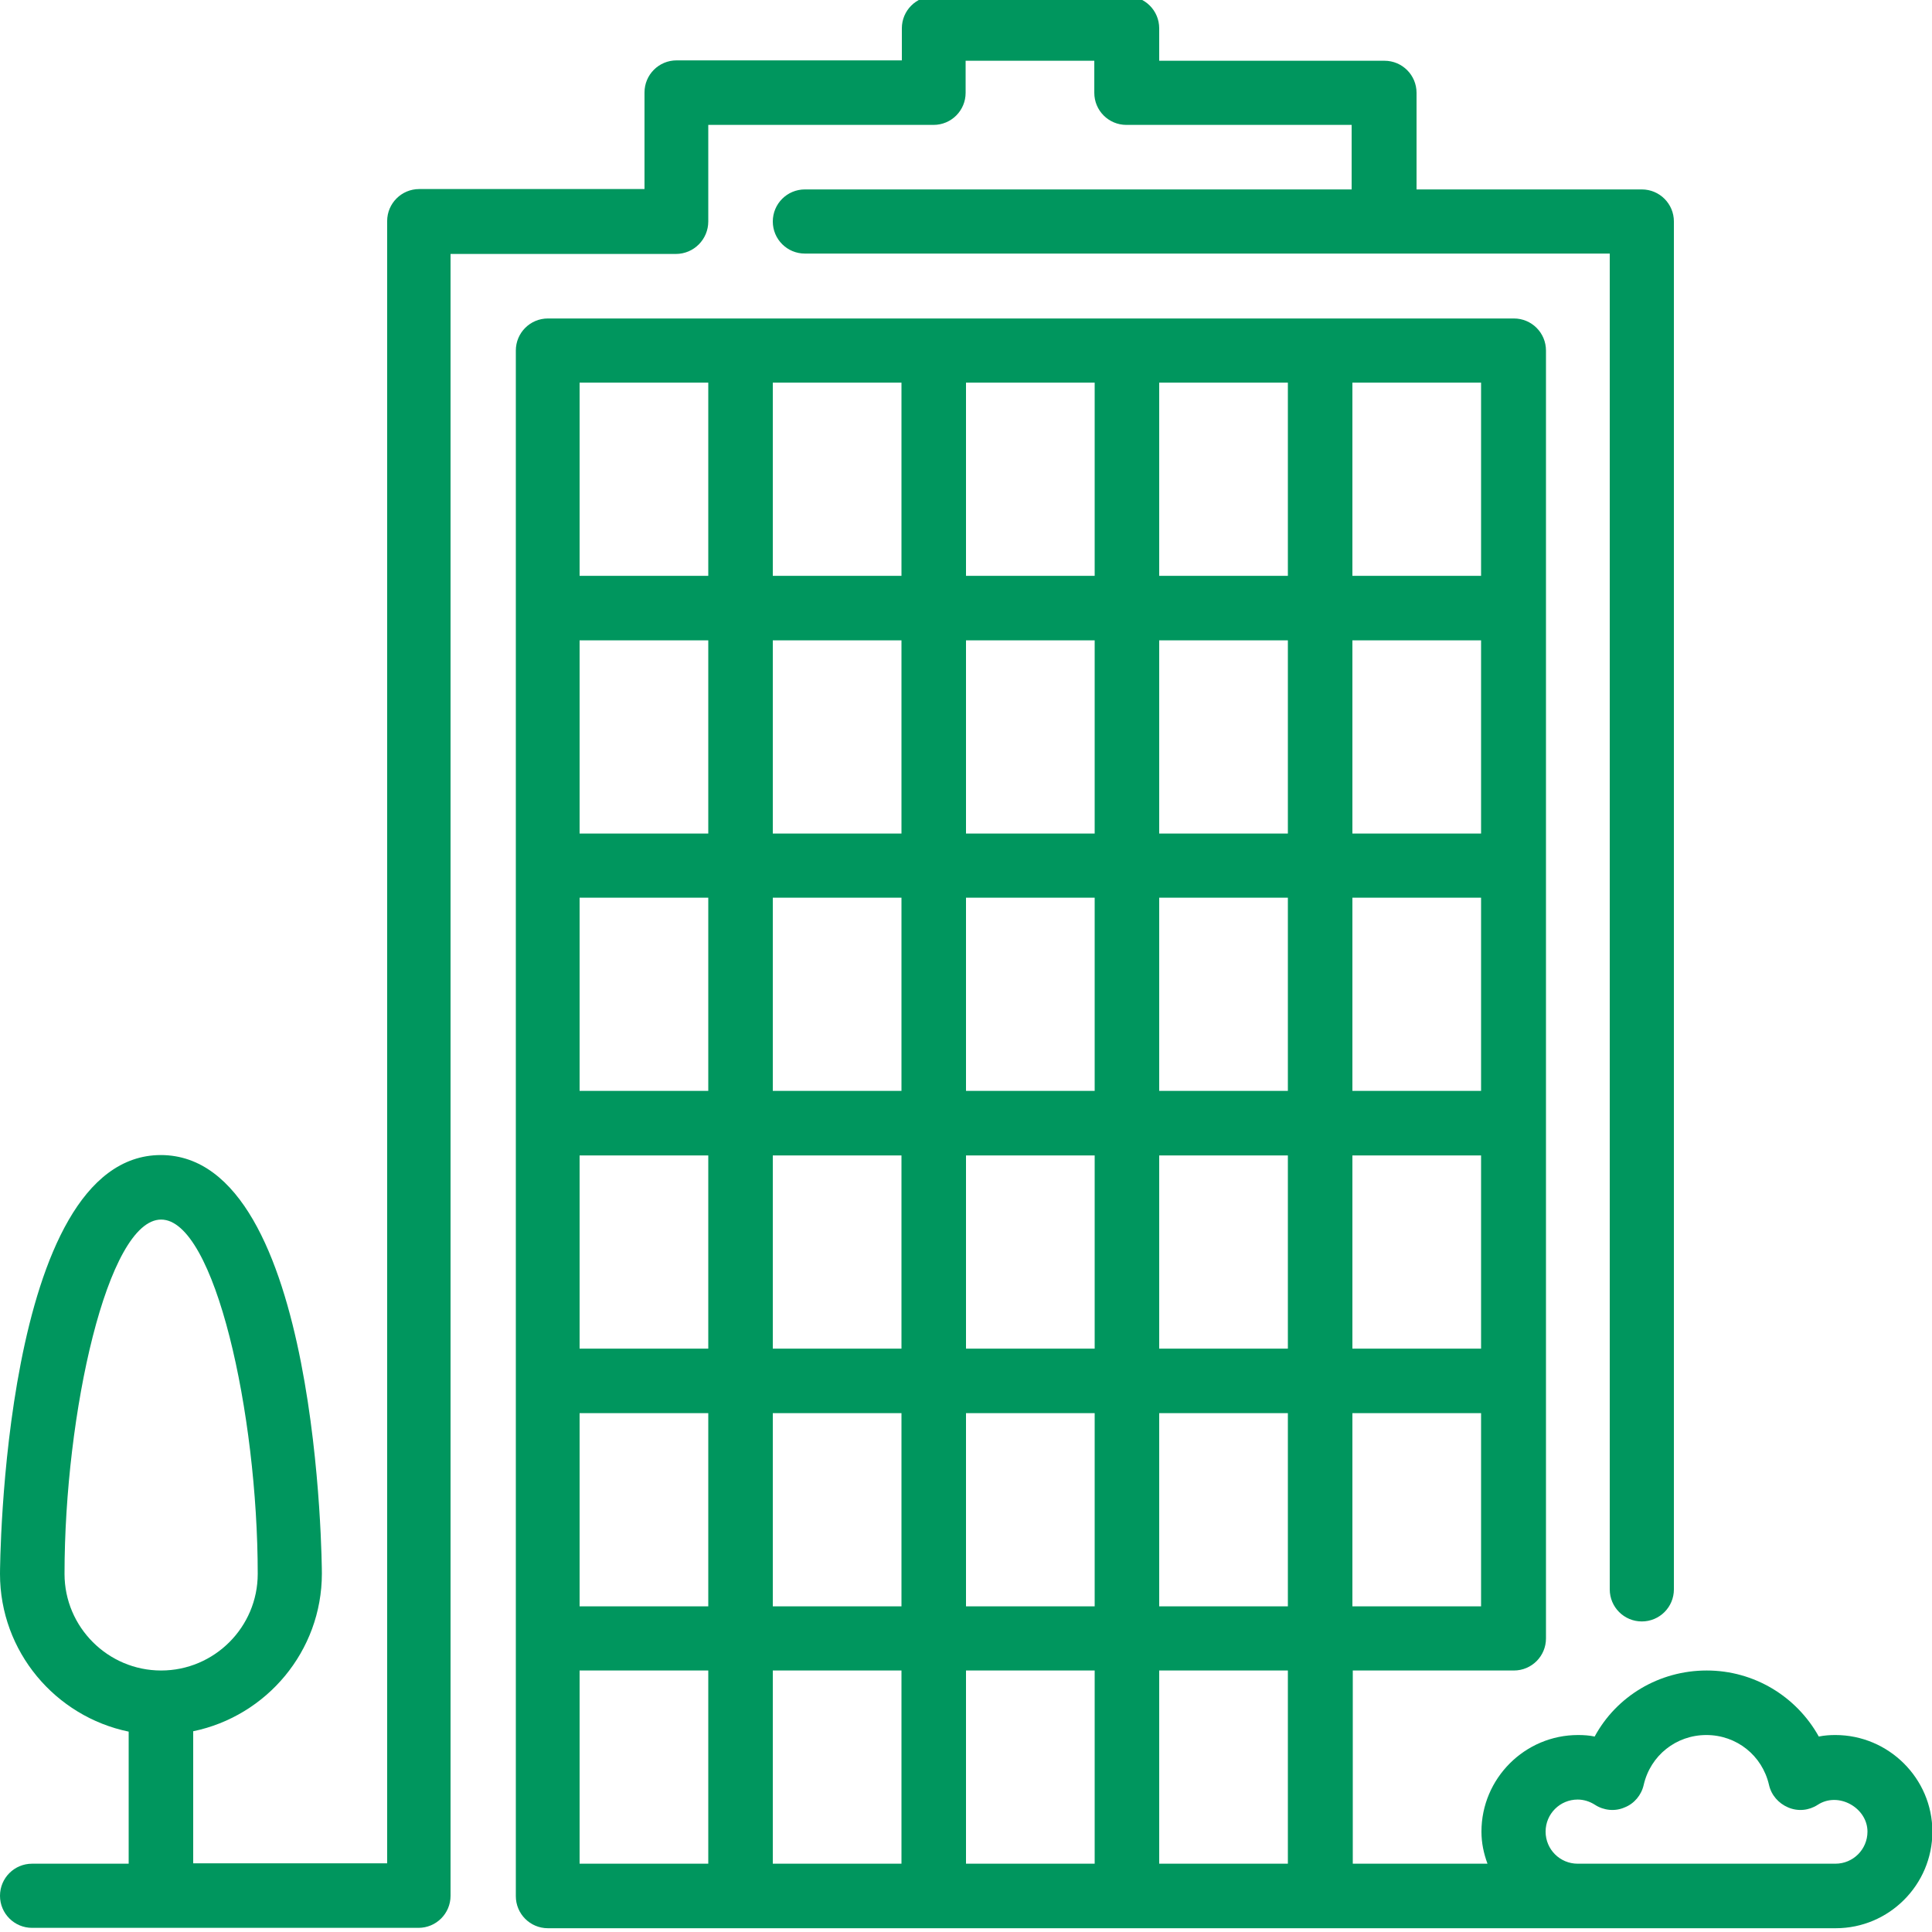
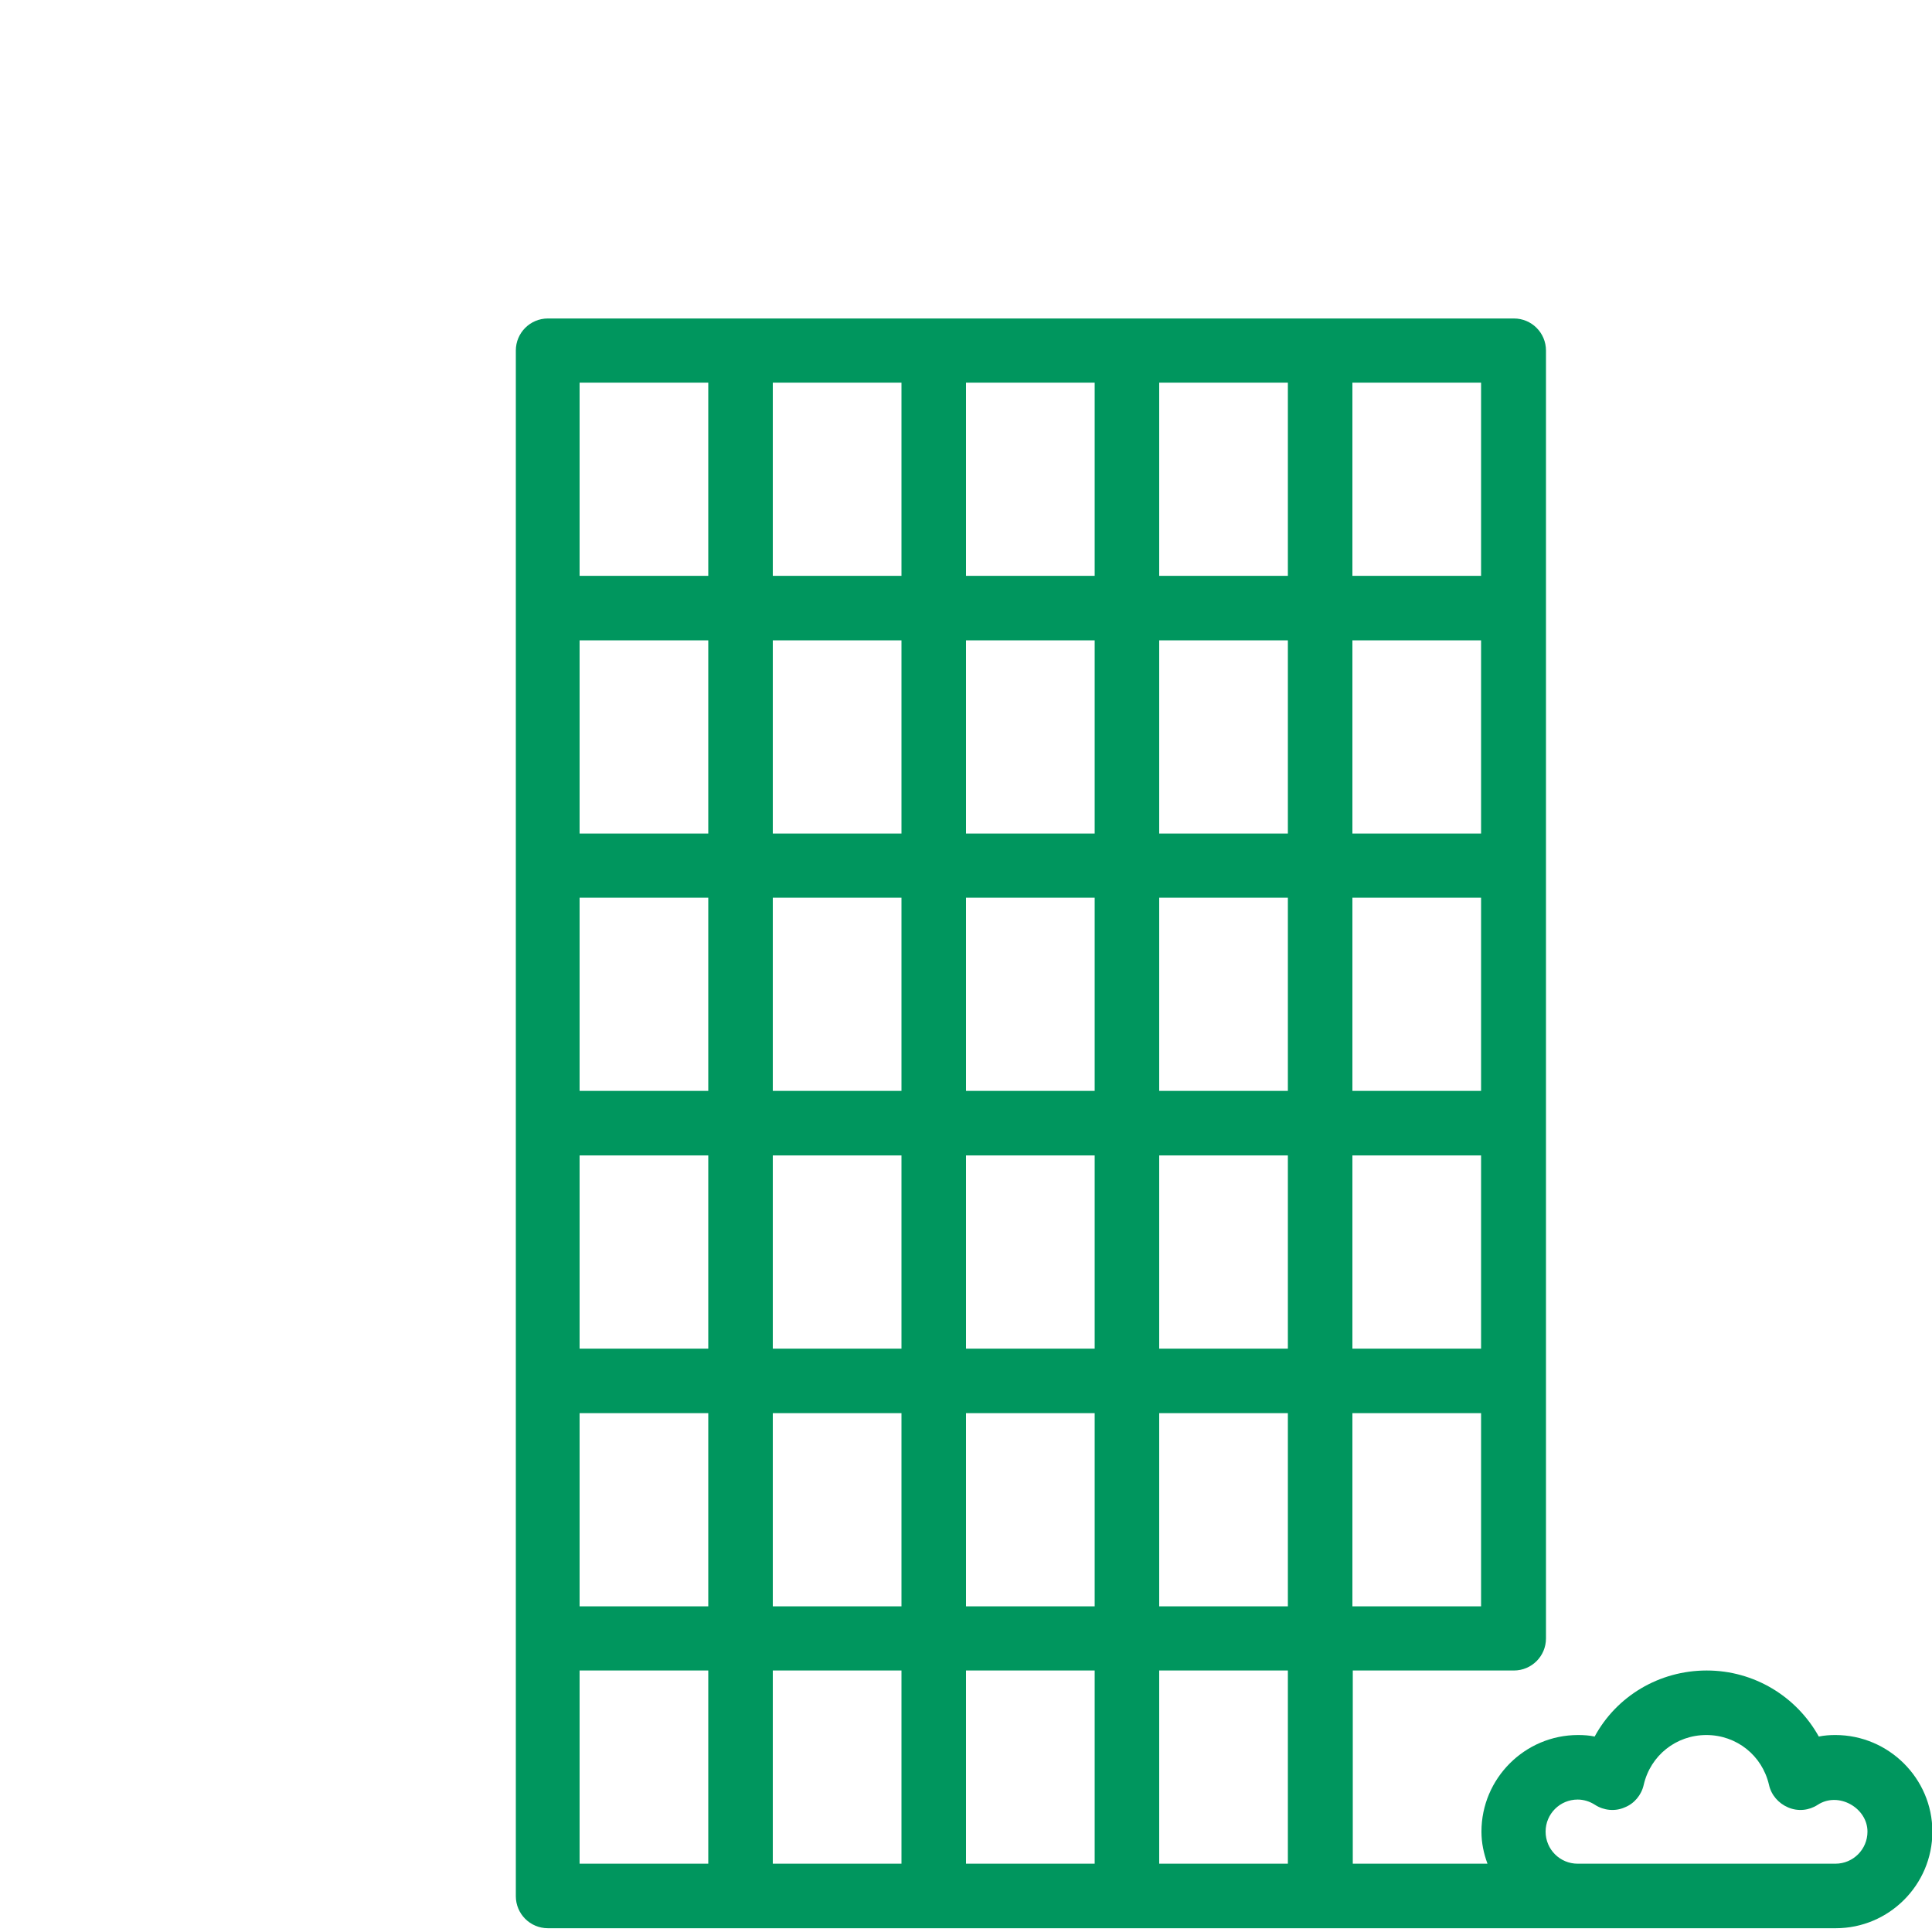
<svg xmlns="http://www.w3.org/2000/svg" version="1.1" id="Calque_1" x="0px" y="0px" viewBox="0 0 512 512" style="enable-background:new 0 0 512 512;" xml:space="preserve">
  <style type="text/css">
	.st0{fill:#00965E;}
</style>
  <g id="Layer_1">
    <g>
      <g>
        <g>
          <path class="st0" d="M486.4,459.8c-1.5,0-2.9,0.1-4.4,0.4c-5.9-10.6-17.1-17.5-29.7-17.5s-23.9,6.8-29.7,17.5      c-1.4-0.3-2.9-0.4-4.4-0.4c-14.1,0-25.6,11.5-25.6,25.6c0,3,0.6,5.8,1.6,8.5h-35.7v-51.2h42.7c4.7,0,8.5-3.8,8.5-8.5V92.9      c0-4.7-3.8-8.5-8.5-8.5h-256c-4.7,0-8.5,3.8-8.5,8.5v409.6c0,4.7,3.8,8.5,8.5,8.5h341.3c14.1,0,25.6-11.5,25.6-25.6      S500.5,459.8,486.4,459.8z M358.4,101.4h34.1v51.2h-34.1V101.4z M358.4,169.7h34.1v51.2h-34.1V169.7z M358.4,237.9h34.1v51.2      h-34.1V237.9z M358.4,306.2h34.1v51.2h-34.1V306.2z M358.4,374.5h34.1v51.2h-34.1V374.5z M187.7,493.9h-34.1v-51.2h34.1      L187.7,493.9L187.7,493.9z M187.7,425.7h-34.1v-51.2h34.1L187.7,425.7L187.7,425.7z M187.7,357.4h-34.1v-51.2h34.1L187.7,357.4      L187.7,357.4z M187.7,289.1h-34.1v-51.2h34.1L187.7,289.1L187.7,289.1z M187.7,220.9h-34.1v-51.2h34.1L187.7,220.9L187.7,220.9z       M187.7,152.6h-34.1v-51.2h34.1L187.7,152.6L187.7,152.6z M238.9,493.9h-34.1v-51.2h34.1V493.9z M238.9,425.7h-34.1v-51.2h34.1      V425.7z M238.9,357.4h-34.1v-51.2h34.1V357.4z M238.9,289.1h-34.1v-51.2h34.1V289.1z M238.9,220.9h-34.1v-51.2h34.1V220.9z       M238.9,152.6h-34.1v-51.2h34.1V152.6z M290.1,493.9H256v-51.2h34.1V493.9z M290.1,425.7H256v-51.2h34.1V425.7z M290.1,357.4      H256v-51.2h34.1V357.4z M290.1,289.1H256v-51.2h34.1V289.1z M290.1,220.9H256v-51.2h34.1V220.9z M290.1,152.6H256v-51.2h34.1      V152.6z M341.3,493.9h-34.1v-51.2h34.1V493.9z M341.3,425.7h-34.1v-51.2h34.1V425.7z M341.3,357.4h-34.1v-51.2h34.1V357.4z       M341.3,289.1h-34.1v-51.2h34.1V289.1z M341.3,220.9h-34.1v-51.2h34.1V220.9z M341.3,152.6h-34.1v-51.2h34.1V152.6z       M486.4,493.9h-68.3c-4.7,0-8.5-3.8-8.5-8.5s3.8-8.5,8.5-8.5c1.6,0,3.2,0.5,4.6,1.4c2.3,1.5,5.3,1.8,7.8,0.7      c2.6-1,4.5-3.3,5.1-6c1.8-7.8,8.6-13.2,16.6-13.2s14.8,5.4,16.6,13.2c0.6,2.7,2.5,4.9,5.1,6s5.5,0.8,7.8-0.7      c5.5-3.6,13.2,0.8,13.2,7.1C494.9,490.1,491.1,493.9,486.4,493.9z" />
-           <path class="st0" d="M187.7,58.7V33.1h59.7c4.7,0,8.5-3.8,8.5-8.5v-8.5H290v8.5c0,4.7,3.8,8.5,8.5,8.5h59.7v17.1H213.3      c-4.7,0-8.5,3.8-8.5,8.5s3.8,8.5,8.5,8.5h213.3v354c0,4.7,3.8,8.5,8.5,8.5s8.5-3.8,8.5-8.5V58.7c0-4.7-3.8-8.5-8.5-8.5h-59.7      V24.6c0-4.7-3.8-8.5-8.5-8.5h-59.7V7.5c0-4.7-3.8-8.5-8.5-8.5h-51.2c-4.7,0-8.5,3.8-8.5,8.5V16h-59.7c-4.7,0-8.5,3.8-8.5,8.5      v25.6h-59.7c-4.7,0-8.5,3.8-8.5,8.5v435.2H51.2v-35c19.4-4,34.1-21.2,34.1-41.8c0-1.1-0.5-110.9-42.7-110.9      C0.5,306.2,0,416,0,417.1c0,20.6,14.7,37.8,34.1,41.8v35H8.5c-4.7,0-8.5,3.8-8.5,8.5s3.8,8.5,8.5,8.5h102.4      c4.7,0,8.5-3.8,8.5-8.5V67.3h59.7C183.9,67.3,187.7,63.4,187.7,58.7z M17.1,417.1c0-42.5,11.4-93.9,25.6-93.9      s25.6,51.4,25.6,93.9c0,14.1-11.5,25.6-25.6,25.6S17.1,431.2,17.1,417.1z" />
        </g>
      </g>
    </g>
  </g>
</svg>